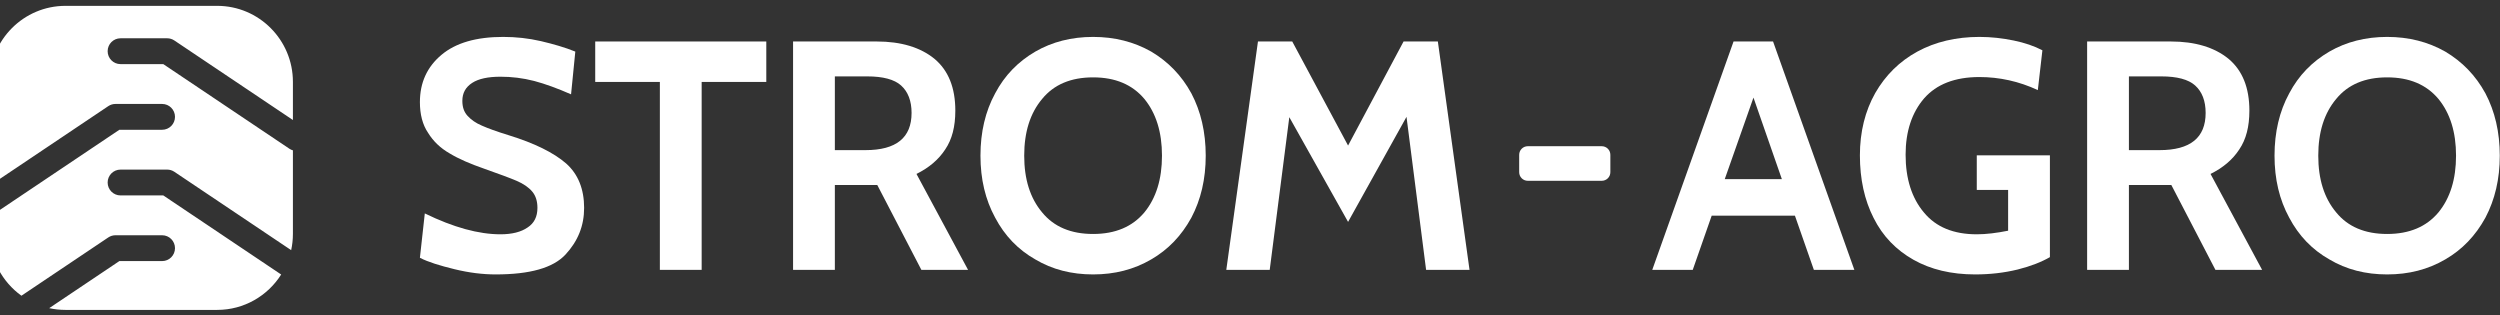
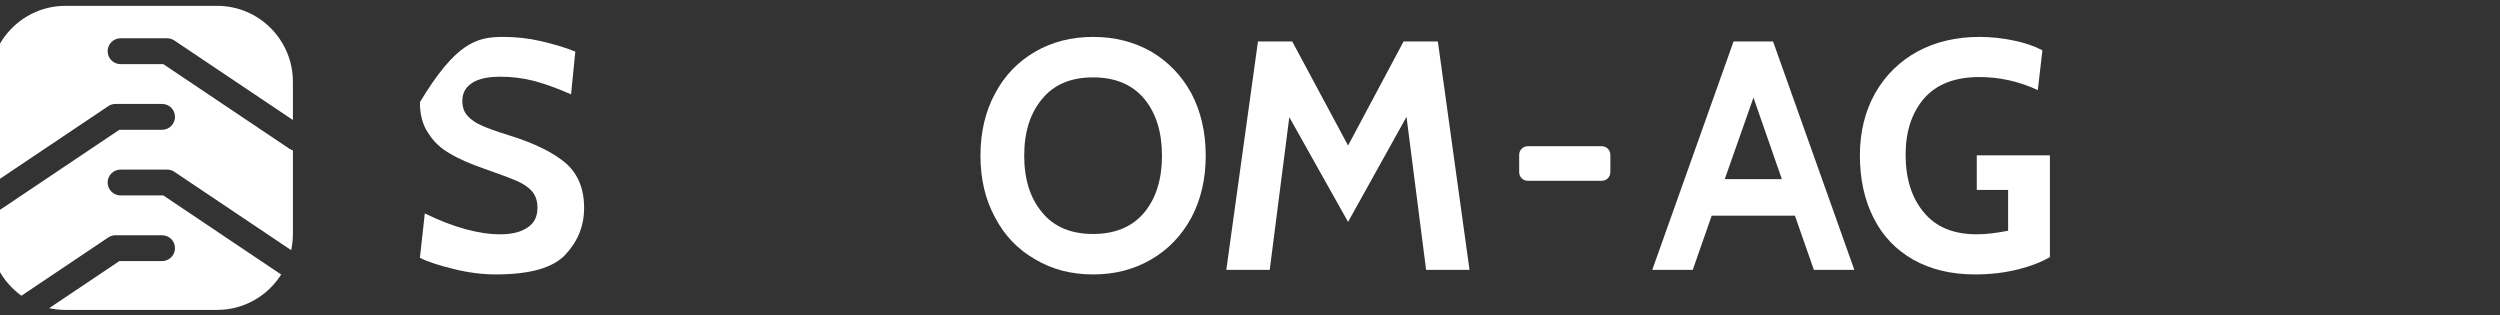
<svg xmlns="http://www.w3.org/2000/svg" width="100%" height="100%" viewBox="0 0 238 30" version="1.1" xml:space="preserve" style="fill-rule:evenodd;clip-rule:evenodd;stroke-linejoin:round;stroke-miterlimit:2;">
  <rect x="0" y="0" width="238" height="30" fill="#333333" stroke="none" />
  <g transform="matrix(1,0,0,1,-864,-4108)">
    <g transform="matrix(1,0,0,0.731,734,2198)">
      <g transform="matrix(0.712,0,0,0.969,37.5,4.73)">
        <g transform="matrix(1.559,0,0,1.566,-1170.67,2041.98)">
          <g transform="matrix(28,0,0,28,868.913,437.967)">
-             <path d="M0.28,0.014C0.241,0.014 0.199,0.009 0.154,-0.002C0.109,-0.013 0.073,-0.024 0.048,-0.037L0.063,-0.173C0.151,-0.13 0.228,-0.109 0.295,-0.109C0.33,-0.109 0.358,-0.116 0.378,-0.13C0.398,-0.143 0.408,-0.163 0.408,-0.19C0.408,-0.21 0.403,-0.227 0.392,-0.24C0.381,-0.253 0.365,-0.264 0.344,-0.273C0.323,-0.282 0.29,-0.294 0.245,-0.31C0.202,-0.325 0.167,-0.34 0.139,-0.357C0.111,-0.373 0.089,-0.394 0.073,-0.42C0.056,-0.445 0.048,-0.477 0.048,-0.514C0.048,-0.574 0.07,-0.622 0.114,-0.659C0.158,-0.696 0.221,-0.714 0.303,-0.714C0.342,-0.714 0.38,-0.71 0.419,-0.701C0.457,-0.692 0.492,-0.682 0.524,-0.669L0.511,-0.538C0.47,-0.556 0.432,-0.57 0.398,-0.579C0.363,-0.588 0.329,-0.592 0.295,-0.592C0.257,-0.592 0.228,-0.586 0.208,-0.573C0.188,-0.56 0.178,-0.542 0.178,-0.518C0.178,-0.499 0.183,-0.484 0.194,-0.472C0.205,-0.46 0.219,-0.45 0.238,-0.442C0.256,-0.434 0.283,-0.424 0.319,-0.413C0.4,-0.388 0.458,-0.359 0.496,-0.326C0.533,-0.293 0.551,-0.247 0.551,-0.19C0.551,-0.135 0.532,-0.088 0.494,-0.047C0.456,-0.006 0.385,0.014 0.28,0.014Z" style="fill:white;fill-rule:nonzero;" />
+             <path d="M0.28,0.014C0.241,0.014 0.199,0.009 0.154,-0.002C0.109,-0.013 0.073,-0.024 0.048,-0.037L0.063,-0.173C0.151,-0.13 0.228,-0.109 0.295,-0.109C0.33,-0.109 0.358,-0.116 0.378,-0.13C0.398,-0.143 0.408,-0.163 0.408,-0.19C0.408,-0.21 0.403,-0.227 0.392,-0.24C0.381,-0.253 0.365,-0.264 0.344,-0.273C0.323,-0.282 0.29,-0.294 0.245,-0.31C0.202,-0.325 0.167,-0.34 0.139,-0.357C0.111,-0.373 0.089,-0.394 0.073,-0.42C0.056,-0.445 0.048,-0.477 0.048,-0.514C0.158,-0.696 0.221,-0.714 0.303,-0.714C0.342,-0.714 0.38,-0.71 0.419,-0.701C0.457,-0.692 0.492,-0.682 0.524,-0.669L0.511,-0.538C0.47,-0.556 0.432,-0.57 0.398,-0.579C0.363,-0.588 0.329,-0.592 0.295,-0.592C0.257,-0.592 0.228,-0.586 0.208,-0.573C0.188,-0.56 0.178,-0.542 0.178,-0.518C0.178,-0.499 0.183,-0.484 0.194,-0.472C0.205,-0.46 0.219,-0.45 0.238,-0.442C0.256,-0.434 0.283,-0.424 0.319,-0.413C0.4,-0.388 0.458,-0.359 0.496,-0.326C0.533,-0.293 0.551,-0.247 0.551,-0.19C0.551,-0.135 0.532,-0.088 0.494,-0.047C0.456,-0.006 0.385,0.014 0.28,0.014Z" style="fill:white;fill-rule:nonzero;" />
          </g>
          <g transform="matrix(28,0,0,28,884.873,437.967)">
-             <path d="M0.213,-0.576L0.015,-0.576L0.015,-0.7L0.539,-0.7L0.539,-0.576L0.341,-0.576L0.341,-0L0.213,-0L0.213,-0.576Z" style="fill:white;fill-rule:nonzero;" />
-           </g>
+             </g>
          <g transform="matrix(28,0,0,28,900.105,437.967)">
-             <path d="M0.077,-0.7L0.333,-0.7C0.408,-0.7 0.467,-0.682 0.51,-0.647C0.553,-0.611 0.574,-0.558 0.574,-0.488C0.574,-0.439 0.564,-0.4 0.543,-0.369C0.522,-0.337 0.493,-0.313 0.455,-0.294L0.613,-0L0.47,-0L0.335,-0.26L0.205,-0.26L0.205,-0L0.077,-0L0.077,-0.7ZM0.299,-0.367C0.393,-0.367 0.44,-0.405 0.44,-0.481C0.44,-0.518 0.429,-0.546 0.408,-0.565C0.387,-0.584 0.352,-0.593 0.304,-0.593L0.205,-0.593L0.205,-0.367L0.299,-0.367Z" style="fill:white;fill-rule:nonzero;" />
-           </g>
+             </g>
          <g transform="matrix(28,0,0,28,917.353,437.967)">
            <path d="M0.38,0.014C0.314,0.014 0.255,-0.001 0.203,-0.032C0.15,-0.062 0.109,-0.105 0.08,-0.16C0.05,-0.215 0.035,-0.278 0.035,-0.35C0.035,-0.422 0.05,-0.486 0.08,-0.541C0.109,-0.596 0.15,-0.638 0.203,-0.669C0.255,-0.699 0.314,-0.714 0.38,-0.714C0.446,-0.714 0.505,-0.699 0.558,-0.669C0.61,-0.638 0.651,-0.596 0.681,-0.541C0.71,-0.486 0.725,-0.422 0.725,-0.35C0.725,-0.278 0.71,-0.215 0.681,-0.16C0.651,-0.105 0.61,-0.062 0.558,-0.032C0.505,-0.001 0.446,0.014 0.38,0.014ZM0.38,-0.11C0.448,-0.11 0.5,-0.132 0.537,-0.176C0.573,-0.22 0.591,-0.278 0.591,-0.35C0.591,-0.422 0.573,-0.48 0.537,-0.524C0.5,-0.568 0.448,-0.59 0.38,-0.59C0.312,-0.59 0.26,-0.568 0.224,-0.524C0.187,-0.48 0.169,-0.422 0.169,-0.35C0.169,-0.278 0.187,-0.22 0.224,-0.176C0.26,-0.132 0.312,-0.11 0.38,-0.11Z" style="fill:white;fill-rule:nonzero;" />
          </g>
          <g transform="matrix(28,0,0,28,938.185,437.967)">
            <path d="M0.656,-0L0.596,-0.469L0.417,-0.147L0.237,-0.468L0.177,-0L0.044,-0L0.141,-0.7L0.246,-0.7L0.417,-0.381L0.587,-0.7L0.692,-0.7L0.789,-0L0.656,-0Z" style="fill:white;fill-rule:nonzero;" />
          </g>
        </g>
        <g transform="matrix(1.559,0,0,1.566,-1003.93,2041.98)">
          <g transform="matrix(28,0,0,28,868.913,437.967)">
            <path d="M0.44,-0.166L0.185,-0.166L0.127,-0L0.003,-0L0.252,-0.7L0.373,-0.7L0.622,-0L0.498,-0L0.44,-0.166ZM0.4,-0.278L0.313,-0.528L0.225,-0.278L0.4,-0.278Z" style="fill:white;fill-rule:nonzero;" />
          </g>
          <g transform="matrix(28,0,0,28,885.825,437.967)">
            <path d="M0.388,0.014C0.315,0.014 0.252,-0.001 0.199,-0.031C0.146,-0.061 0.105,-0.103 0.077,-0.159C0.049,-0.214 0.035,-0.278 0.035,-0.351C0.035,-0.423 0.051,-0.487 0.082,-0.542C0.113,-0.596 0.156,-0.639 0.211,-0.669C0.266,-0.699 0.33,-0.714 0.401,-0.714C0.437,-0.714 0.472,-0.71 0.506,-0.703C0.54,-0.696 0.569,-0.686 0.594,-0.673L0.58,-0.551C0.522,-0.578 0.462,-0.591 0.401,-0.591C0.326,-0.591 0.27,-0.569 0.232,-0.526C0.194,-0.482 0.175,-0.424 0.175,-0.353C0.175,-0.279 0.194,-0.22 0.231,-0.176C0.268,-0.131 0.322,-0.109 0.393,-0.109C0.422,-0.109 0.454,-0.113 0.489,-0.12L0.489,-0.245L0.393,-0.245L0.393,-0.351L0.617,-0.351L0.617,-0.039C0.591,-0.024 0.558,-0.011 0.518,-0.001C0.477,0.009 0.434,0.014 0.388,0.014Z" style="fill:white;fill-rule:nonzero;" />
          </g>
          <g transform="matrix(28,0,0,28,904.137,437.967)">
-             <path d="M0.077,-0.7L0.333,-0.7C0.408,-0.7 0.467,-0.682 0.51,-0.647C0.553,-0.611 0.574,-0.558 0.574,-0.488C0.574,-0.439 0.564,-0.4 0.543,-0.369C0.522,-0.337 0.493,-0.313 0.455,-0.294L0.613,-0L0.47,-0L0.335,-0.26L0.205,-0.26L0.205,-0L0.077,-0L0.077,-0.7ZM0.299,-0.367C0.393,-0.367 0.44,-0.405 0.44,-0.481C0.44,-0.518 0.429,-0.546 0.408,-0.565C0.387,-0.584 0.352,-0.593 0.304,-0.593L0.205,-0.593L0.205,-0.367L0.299,-0.367Z" style="fill:white;fill-rule:nonzero;" />
-           </g>
+             </g>
          <g transform="matrix(28,0,0,28,921.385,437.967)">
-             <path d="M0.38,0.014C0.314,0.014 0.255,-0.001 0.203,-0.032C0.15,-0.062 0.109,-0.105 0.08,-0.16C0.05,-0.215 0.035,-0.278 0.035,-0.35C0.035,-0.422 0.05,-0.486 0.08,-0.541C0.109,-0.596 0.15,-0.638 0.203,-0.669C0.255,-0.699 0.314,-0.714 0.38,-0.714C0.446,-0.714 0.505,-0.699 0.558,-0.669C0.61,-0.638 0.651,-0.596 0.681,-0.541C0.71,-0.486 0.725,-0.422 0.725,-0.35C0.725,-0.278 0.71,-0.215 0.681,-0.16C0.651,-0.105 0.61,-0.062 0.558,-0.032C0.505,-0.001 0.446,0.014 0.38,0.014ZM0.38,-0.11C0.448,-0.11 0.5,-0.132 0.537,-0.176C0.573,-0.22 0.591,-0.278 0.591,-0.35C0.591,-0.422 0.573,-0.48 0.537,-0.524C0.5,-0.568 0.448,-0.59 0.38,-0.59C0.312,-0.59 0.26,-0.568 0.224,-0.524C0.187,-0.48 0.169,-0.422 0.169,-0.35C0.169,-0.278 0.187,-0.22 0.224,-0.176C0.26,-0.132 0.312,-0.11 0.38,-0.11Z" style="fill:white;fill-rule:nonzero;" />
-           </g>
+             </g>
        </g>
        <g transform="matrix(0.11,0,0,0.111,-379.314,2520.56)">
          <path d="M4616.89,1765.42L4761.01,1669.1C4763.59,1667.38 4766.61,1666.47 4769.7,1666.47L4826.45,1666.47C4835.07,1666.47 4842.08,1673.47 4842.08,1682.1C4842.08,1690.73 4835.07,1697.74 4826.45,1697.74C4826.45,1697.74 4774.44,1697.74 4774.44,1697.74L4621.21,1800.14C4619.85,1801.06 4618.39,1801.72 4616.89,1802.16L4616.89,1823.81C4616.89,1854.65 4632.09,1881.97 4655.41,1898.67L4761.01,1828.09C4763.59,1826.38 4766.61,1825.46 4769.7,1825.46L4826.45,1825.46C4835.07,1825.46 4842.08,1832.46 4842.08,1841.09C4842.08,1849.72 4835.07,1856.73 4826.45,1856.73C4826.45,1856.73 4774.44,1856.73 4774.44,1856.73L4689.17,1913.72C4695.53,1915.11 4702.15,1915.84 4708.93,1915.84L4893.36,1915.84C4926.07,1915.84 4954.82,1898.74 4971.14,1873L4827.84,1777.23L4775.84,1777.23C4767.21,1777.23 4760.2,1770.23 4760.2,1761.6C4760.2,1752.97 4767.21,1745.96 4775.84,1745.96L4832.58,1745.96C4835.68,1745.96 4838.7,1746.88 4841.27,1748.6L4983.28,1843.5C4984.66,1837.16 4985.4,1830.57 4985.4,1823.81L4985.4,1722.66C4983.9,1722.23 4982.44,1721.56 4981.07,1720.65C4981.07,1720.65 4852.19,1634.52 4827.84,1618.24L4775.84,1618.24C4767.21,1618.24 4760.2,1611.24 4760.2,1602.61C4760.2,1593.98 4767.21,1586.97 4775.84,1586.97L4832.58,1586.97C4835.68,1586.97 4838.7,1587.89 4841.27,1589.61L4985.4,1685.93L4985.4,1639.73C4985.4,1588.93 4944.15,1547.69 4893.36,1547.69L4708.93,1547.69C4658.13,1547.69 4616.89,1588.93 4616.89,1639.73L4616.89,1765.42Z" style="fill:white;" />
        </g>
        <g transform="matrix(1.016,0,0,1.816,-960.326,178.116)">
          <path d="M1285,1395.52C1285,1395.16 1284.49,1394.88 1283.86,1394.88L1274.14,1394.88C1273.51,1394.88 1273,1395.16 1273,1395.52L1273,1396.8C1273,1397.16 1273.51,1397.44 1274.14,1397.44L1283.86,1397.44C1284.49,1397.44 1285,1397.16 1285,1396.8L1285,1395.52Z" style="fill:white;" />
        </g>
      </g>
    </g>
  </g>
</svg>